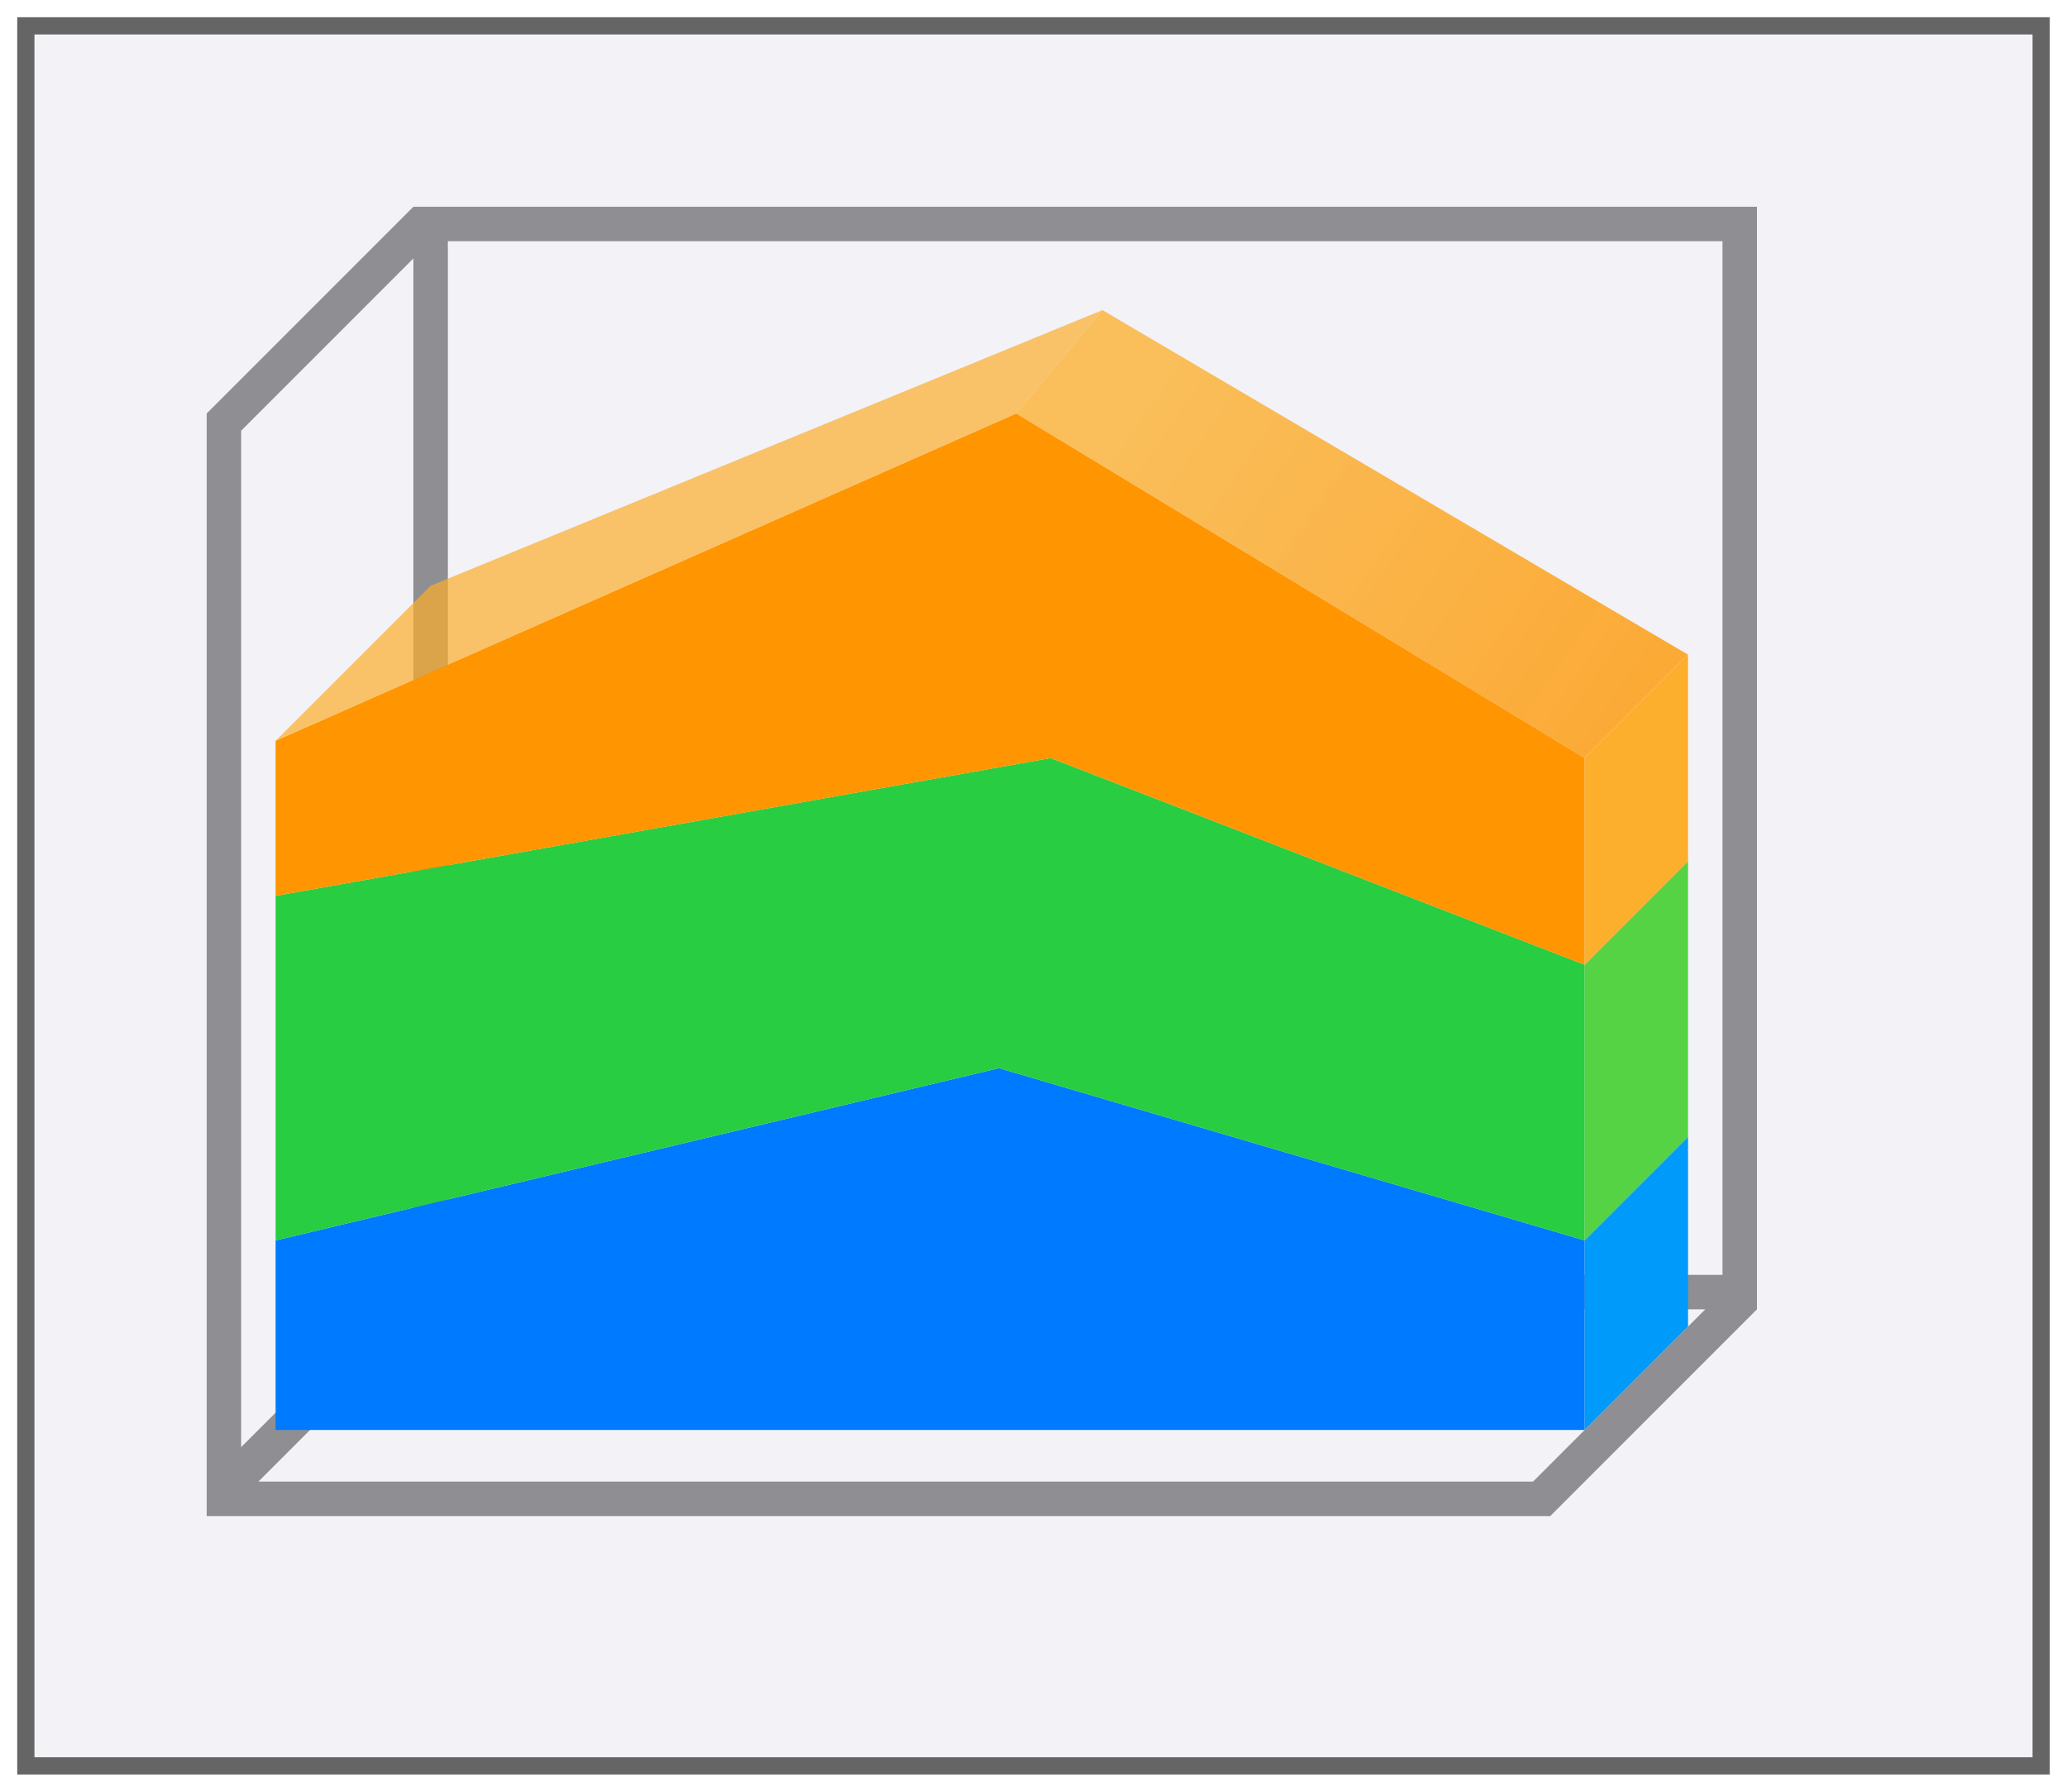
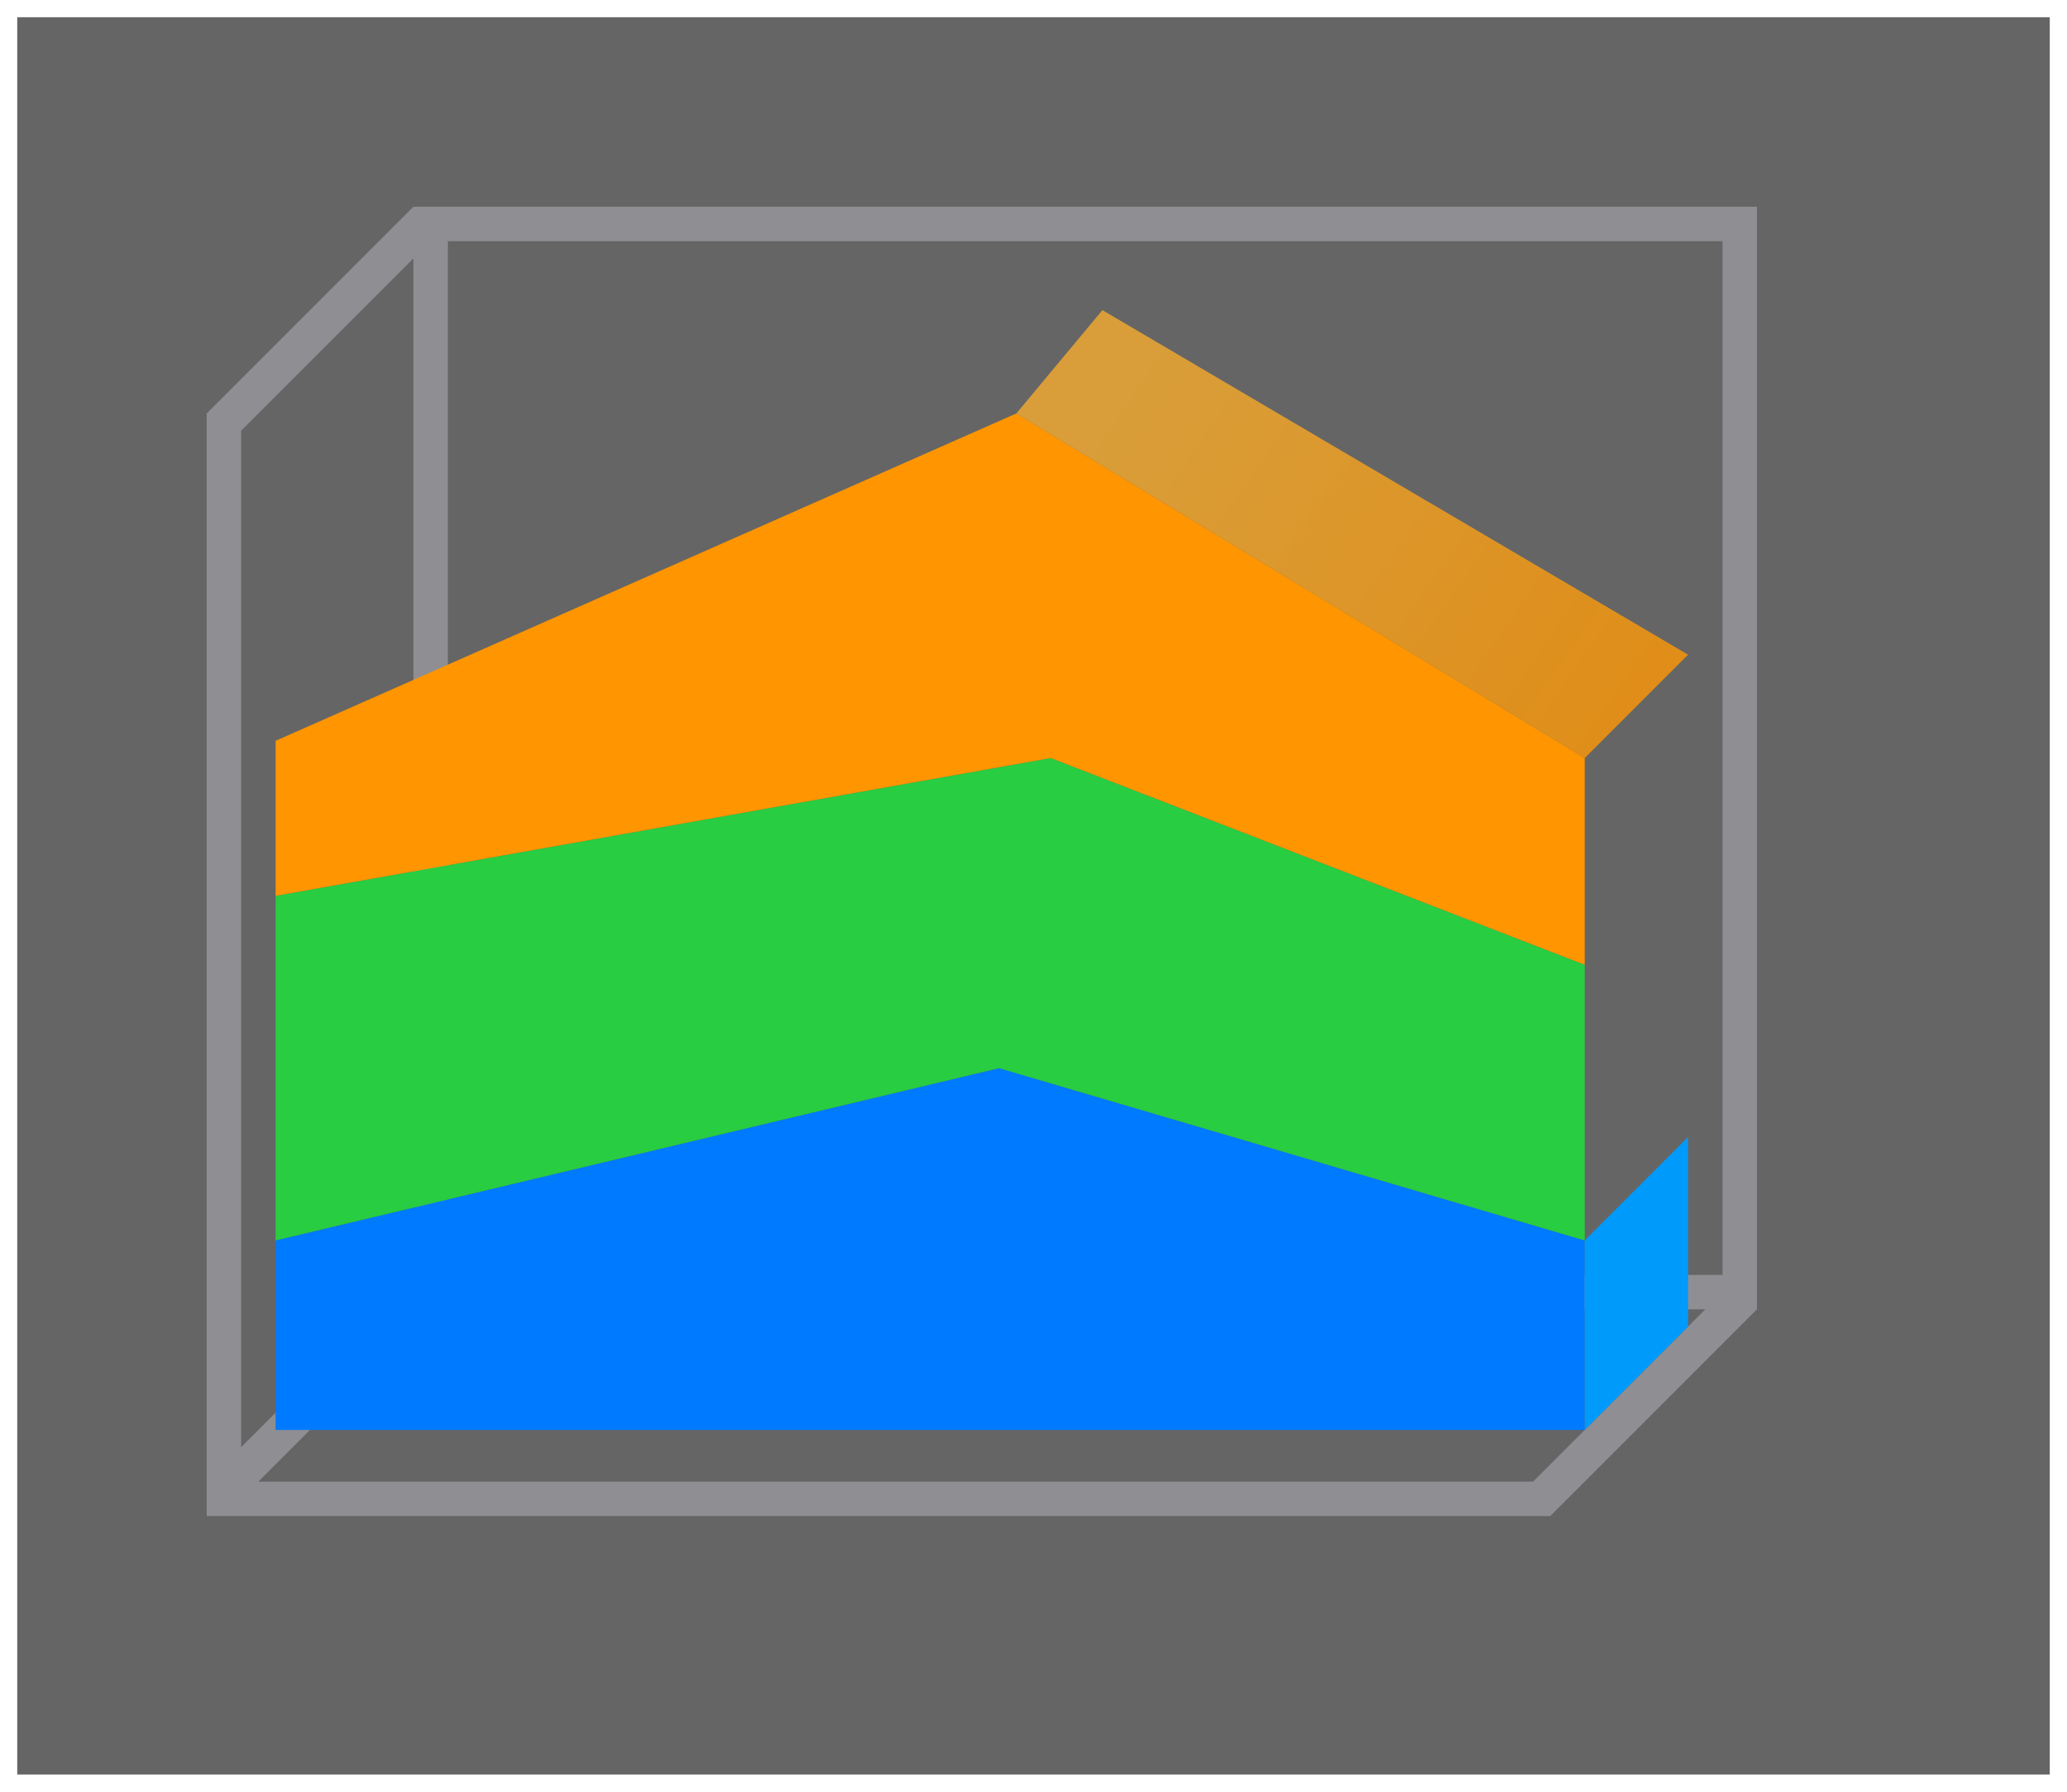
<svg xmlns="http://www.w3.org/2000/svg" height="52" viewBox="0 0 60 52" width="60">
  <filter id="a" color-interpolation-filters="sRGB" height="1.052" width="1.045" x="-.022" y="-.026">
    <feGaussianBlur stdDeviation=".555" />
  </filter>
  <linearGradient id="b" gradientUnits="userSpaceOnUse" x1="49" x2="33" y1="22" y2="11">
    <stop offset="0" stop-color="#ff9500" />
    <stop offset="1" stop-color="#fcaf2c" stop-opacity=".96" />
  </linearGradient>
  <path d="m.5.5h59v51h-59z" fill="#656565" filter="url(#a)" />
-   <path d="m1 1h58v50h-58z" fill="#f2f2f7" />
  <path d="m12 6-6 6v.5 30.5.5.5h1 36.5 1.5l6-6v-.5-.5-31zm1 1h37v30h-37zm-1 .5v29.5l-5 5v-29.5zm.5 30.5h37l-4.5 4.5-.5.5h-37l4.5-4.5z" fill="#8e8e93" />
  <path d="m8 41.5h37.5.5v-5.5l-17-5-21 5z" fill="#007aff" />
  <path d="m8 36v-10l22.5-4 15.5 6v8l-17-5z" fill="#28cd41" />
  <path d="m8 26v-4.5l21.5-9.5 16.5 10v6l-15.5-6z" fill="#ff9500" />
-   <path d="m8 21.5 4.5-4.5 19.5-8-2.5 3z" fill="#fcaf2c" opacity=".7" />
  <path d="m29.5 12 2.5-3 17 10-3 3z" fill="url(#b)" opacity=".8" />
-   <path d="m46 28 3-3v-6l-3 3z" fill="#fcaf2c" />
-   <path d="m46 36 3-3v-8l-3 3z" fill="#55d344" />
  <path d="m46 41.5 3-3v-5.5l-3 3z" fill="#009afa" />
</svg>